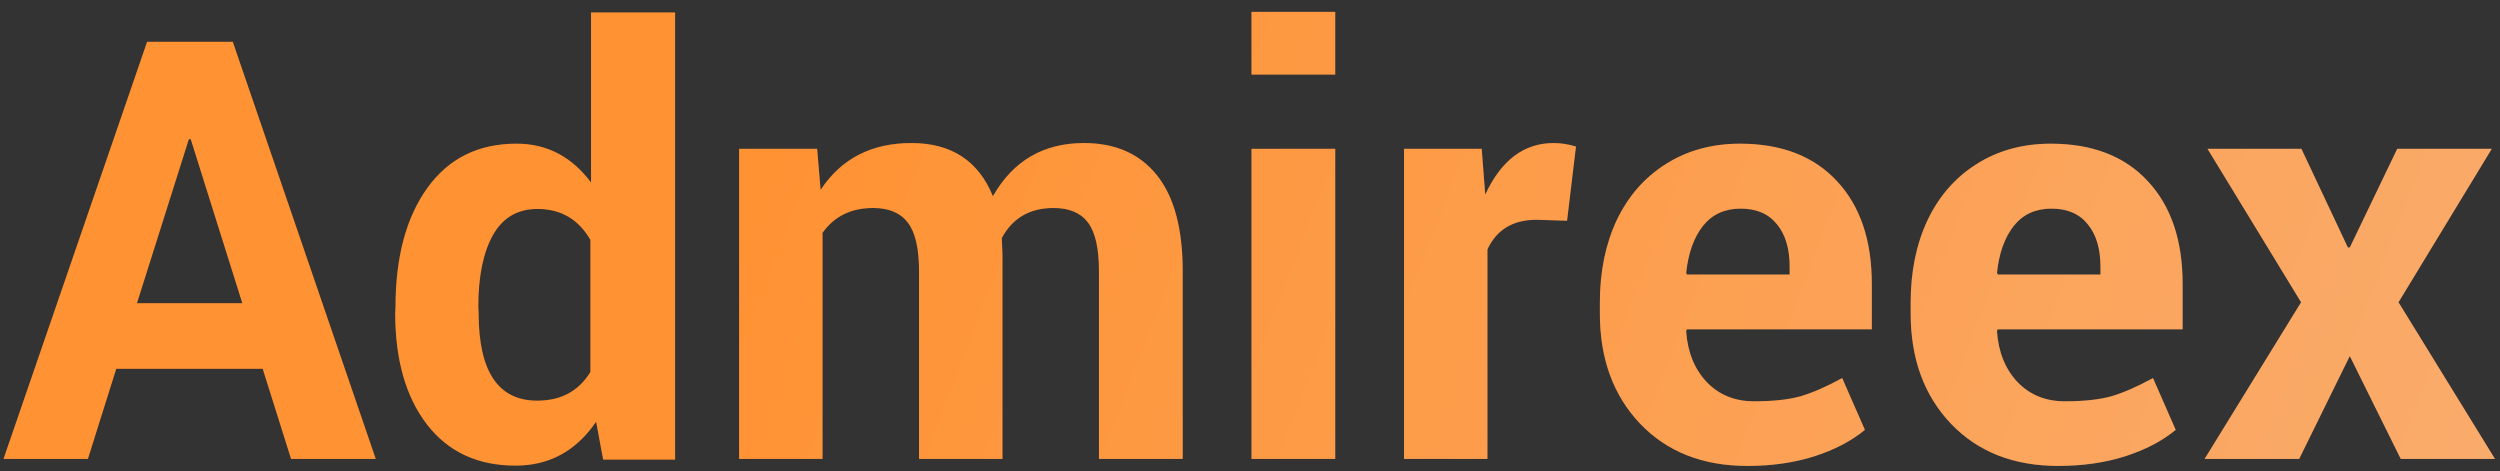
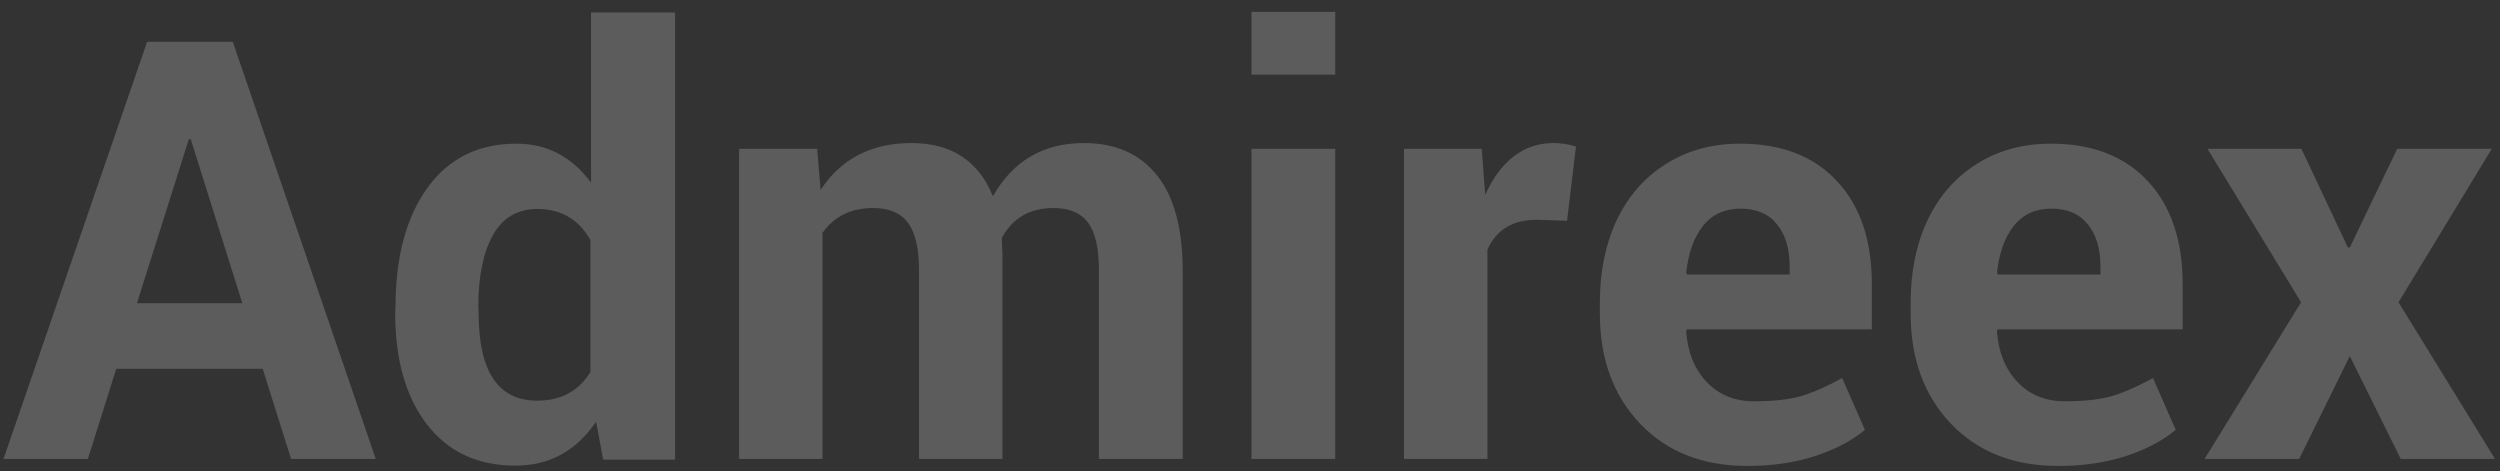
<svg xmlns="http://www.w3.org/2000/svg" width="207" height="39" viewBox="0 0 207 39" fill="none">
  <rect x="0" y="0" width="207" height="39" fill="#333333" stroke="none" />
-   <path d="M24.1 38L21.753 30.538H9.624L7.277 38H0.29L12.182 3.459H19.274L31.113 38H24.1ZM15.636 11.527L11.338 25.106H20.065L15.794 11.527H15.636ZM42.768 11.896C45.281 11.896 47.338 12.969 48.938 15.113V1.033H55.898V38.053H49.94L49.359 34.915C47.707 37.341 45.483 38.554 42.688 38.554C39.56 38.554 37.116 37.42 35.358 35.152C33.601 32.867 32.722 29.791 32.722 25.924L32.748 25.423C32.748 21.292 33.627 18.005 35.385 15.562C37.143 13.118 39.603 11.896 42.768 11.896ZM44.481 33.175C46.45 33.175 47.918 32.384 48.885 30.802V19.859C47.9 18.154 46.441 17.302 44.508 17.302C42.855 17.302 41.625 18.023 40.816 19.464C40.008 20.905 39.603 22.892 39.603 25.423L39.63 25.924C39.63 30.758 41.247 33.175 44.481 33.175ZM82.951 19.701L83.004 21.125V38H76.096V22.443C76.096 20.58 75.788 19.244 75.173 18.436C74.558 17.627 73.6 17.223 72.299 17.223C70.471 17.223 69.073 17.908 68.106 19.279V38H61.198V12.318H67.658L67.948 15.72C69.653 13.136 72.158 11.844 75.463 11.844C78.768 11.844 81.018 13.312 82.213 16.247C83.883 13.312 86.397 11.844 89.754 11.844C92.356 11.844 94.368 12.731 95.792 14.507C97.216 16.282 97.928 18.928 97.928 22.443V38H90.993V22.443C90.993 20.545 90.686 19.2 90.07 18.409C89.473 17.618 88.523 17.223 87.223 17.223C85.272 17.223 83.848 18.049 82.951 19.701ZM110.558 12.318V38H103.623V12.318H110.558ZM110.558 0.98V6.175H103.623V0.98H110.558ZM123.161 38H116.253V12.318H122.687L122.977 16.115C124.295 13.268 126.185 11.844 128.646 11.844C129.243 11.844 129.858 11.94 130.491 12.134L129.753 18.277L127.222 18.198C125.271 18.198 123.917 19.016 123.161 20.65V38ZM148.184 22.101C148.184 20.589 147.832 19.411 147.129 18.567C146.443 17.706 145.441 17.275 144.123 17.275C142.805 17.275 141.768 17.75 141.012 18.699C140.256 19.648 139.79 20.949 139.614 22.602L139.693 22.733H148.184V22.101ZM144.677 38.58C140.985 38.58 138.023 37.411 135.791 35.073C133.576 32.735 132.469 29.703 132.469 25.977V25.027C132.469 22.479 132.935 20.211 133.866 18.225C134.815 16.238 136.169 14.691 137.927 13.584C139.702 12.459 141.75 11.896 144.07 11.896C147.516 11.896 150.196 12.934 152.112 15.008C154.028 17.064 154.986 19.895 154.986 23.498V27.269H139.667L139.614 27.427C139.737 29.167 140.309 30.573 141.328 31.645C142.348 32.7 143.648 33.227 145.23 33.227C146.812 33.227 148.104 33.087 149.106 32.806C150.108 32.507 151.251 32.006 152.534 31.303L154.406 35.574V35.601C153.299 36.515 151.901 37.244 150.214 37.789C148.544 38.316 146.698 38.58 144.677 38.58ZM173.918 22.101C173.918 20.589 173.566 19.411 172.863 18.567C172.178 17.706 171.176 17.275 169.857 17.275C168.539 17.275 167.502 17.75 166.746 18.699C165.99 19.648 165.524 20.949 165.349 22.602L165.428 22.733H173.918V22.101ZM170.411 38.58C166.72 38.58 163.758 37.411 161.525 35.073C159.311 32.735 158.203 29.703 158.203 25.977V25.027C158.203 22.479 158.669 20.211 159.601 18.225C160.55 16.238 161.903 14.691 163.661 13.584C165.437 12.459 167.484 11.896 169.805 11.896C173.25 11.896 175.931 12.934 177.847 15.008C179.763 17.064 180.721 19.895 180.721 23.498V27.269H165.401L165.349 27.427C165.472 29.167 166.043 30.573 167.062 31.645C168.082 32.7 169.383 33.227 170.965 33.227C172.547 33.227 173.839 33.087 174.841 32.806C175.843 32.507 176.985 32.006 178.269 31.303L180.141 35.574V35.601C179.033 36.515 177.636 37.244 175.948 37.789C174.278 38.316 172.433 38.58 170.411 38.58ZM190.556 12.318L194.405 20.492H194.563L198.492 12.318H206.323L198.598 25.027L206.587 38H198.782L194.563 29.483L190.371 38H182.54L190.529 25.027L182.777 12.318H190.556Z" fill="url(#paint0_linear_2201_489)" />
  <path d="M24.1 38L21.753 30.538H9.624L7.277 38H0.29L12.182 3.459H19.274L31.113 38H24.1ZM15.636 11.527L11.338 25.106H20.065L15.794 11.527H15.636ZM42.768 11.896C45.281 11.896 47.338 12.969 48.938 15.113V1.033H55.898V38.053H49.94L49.359 34.915C47.707 37.341 45.483 38.554 42.688 38.554C39.56 38.554 37.116 37.42 35.358 35.152C33.601 32.867 32.722 29.791 32.722 25.924L32.748 25.423C32.748 21.292 33.627 18.005 35.385 15.562C37.143 13.118 39.603 11.896 42.768 11.896ZM44.481 33.175C46.45 33.175 47.918 32.384 48.885 30.802V19.859C47.9 18.154 46.441 17.302 44.508 17.302C42.855 17.302 41.625 18.023 40.816 19.464C40.008 20.905 39.603 22.892 39.603 25.423L39.63 25.924C39.63 30.758 41.247 33.175 44.481 33.175ZM82.951 19.701L83.004 21.125V38H76.096V22.443C76.096 20.58 75.788 19.244 75.173 18.436C74.558 17.627 73.6 17.223 72.299 17.223C70.471 17.223 69.073 17.908 68.106 19.279V38H61.198V12.318H67.658L67.948 15.72C69.653 13.136 72.158 11.844 75.463 11.844C78.768 11.844 81.018 13.312 82.213 16.247C83.883 13.312 86.397 11.844 89.754 11.844C92.356 11.844 94.368 12.731 95.792 14.507C97.216 16.282 97.928 18.928 97.928 22.443V38H90.993V22.443C90.993 20.545 90.686 19.2 90.07 18.409C89.473 17.618 88.523 17.223 87.223 17.223C85.272 17.223 83.848 18.049 82.951 19.701ZM110.558 12.318V38H103.623V12.318H110.558ZM110.558 0.98V6.175H103.623V0.98H110.558ZM123.161 38H116.253V12.318H122.687L122.977 16.115C124.295 13.268 126.185 11.844 128.646 11.844C129.243 11.844 129.858 11.94 130.491 12.134L129.753 18.277L127.222 18.198C125.271 18.198 123.917 19.016 123.161 20.65V38ZM148.184 22.101C148.184 20.589 147.832 19.411 147.129 18.567C146.443 17.706 145.441 17.275 144.123 17.275C142.805 17.275 141.768 17.75 141.012 18.699C140.256 19.648 139.79 20.949 139.614 22.602L139.693 22.733H148.184V22.101ZM144.677 38.58C140.985 38.58 138.023 37.411 135.791 35.073C133.576 32.735 132.469 29.703 132.469 25.977V25.027C132.469 22.479 132.935 20.211 133.866 18.225C134.815 16.238 136.169 14.691 137.927 13.584C139.702 12.459 141.75 11.896 144.07 11.896C147.516 11.896 150.196 12.934 152.112 15.008C154.028 17.064 154.986 19.895 154.986 23.498V27.269H139.667L139.614 27.427C139.737 29.167 140.309 30.573 141.328 31.645C142.348 32.7 143.648 33.227 145.23 33.227C146.812 33.227 148.104 33.087 149.106 32.806C150.108 32.507 151.251 32.006 152.534 31.303L154.406 35.574V35.601C153.299 36.515 151.901 37.244 150.214 37.789C148.544 38.316 146.698 38.58 144.677 38.58ZM173.918 22.101C173.918 20.589 173.566 19.411 172.863 18.567C172.178 17.706 171.176 17.275 169.857 17.275C168.539 17.275 167.502 17.75 166.746 18.699C165.99 19.648 165.524 20.949 165.349 22.602L165.428 22.733H173.918V22.101ZM170.411 38.58C166.72 38.58 163.758 37.411 161.525 35.073C159.311 32.735 158.203 29.703 158.203 25.977V25.027C158.203 22.479 158.669 20.211 159.601 18.225C160.55 16.238 161.903 14.691 163.661 13.584C165.437 12.459 167.484 11.896 169.805 11.896C173.25 11.896 175.931 12.934 177.847 15.008C179.763 17.064 180.721 19.895 180.721 23.498V27.269H165.401L165.349 27.427C165.472 29.167 166.043 30.573 167.062 31.645C168.082 32.7 169.383 33.227 170.965 33.227C172.547 33.227 173.839 33.087 174.841 32.806C175.843 32.507 176.985 32.006 178.269 31.303L180.141 35.574V35.601C179.033 36.515 177.636 37.244 175.948 37.789C174.278 38.316 172.433 38.58 170.411 38.58ZM190.556 12.318L194.405 20.492H194.563L198.492 12.318H206.323L198.598 25.027L206.587 38H198.782L194.563 29.483L190.371 38H182.54L190.529 25.027L182.777 12.318H190.556Z" fill="white" fill-opacity="0.2" />
  <defs>
    <linearGradient id="paint0_linear_2201_489" x1="286.5" y1="94.5" x2="65.5" y2="9.5" gradientUnits="userSpaceOnUse">
      <stop stop-color="#F4AB76" />
      <stop offset="1" stop-color="#FF7700" />
    </linearGradient>
  </defs>
</svg>